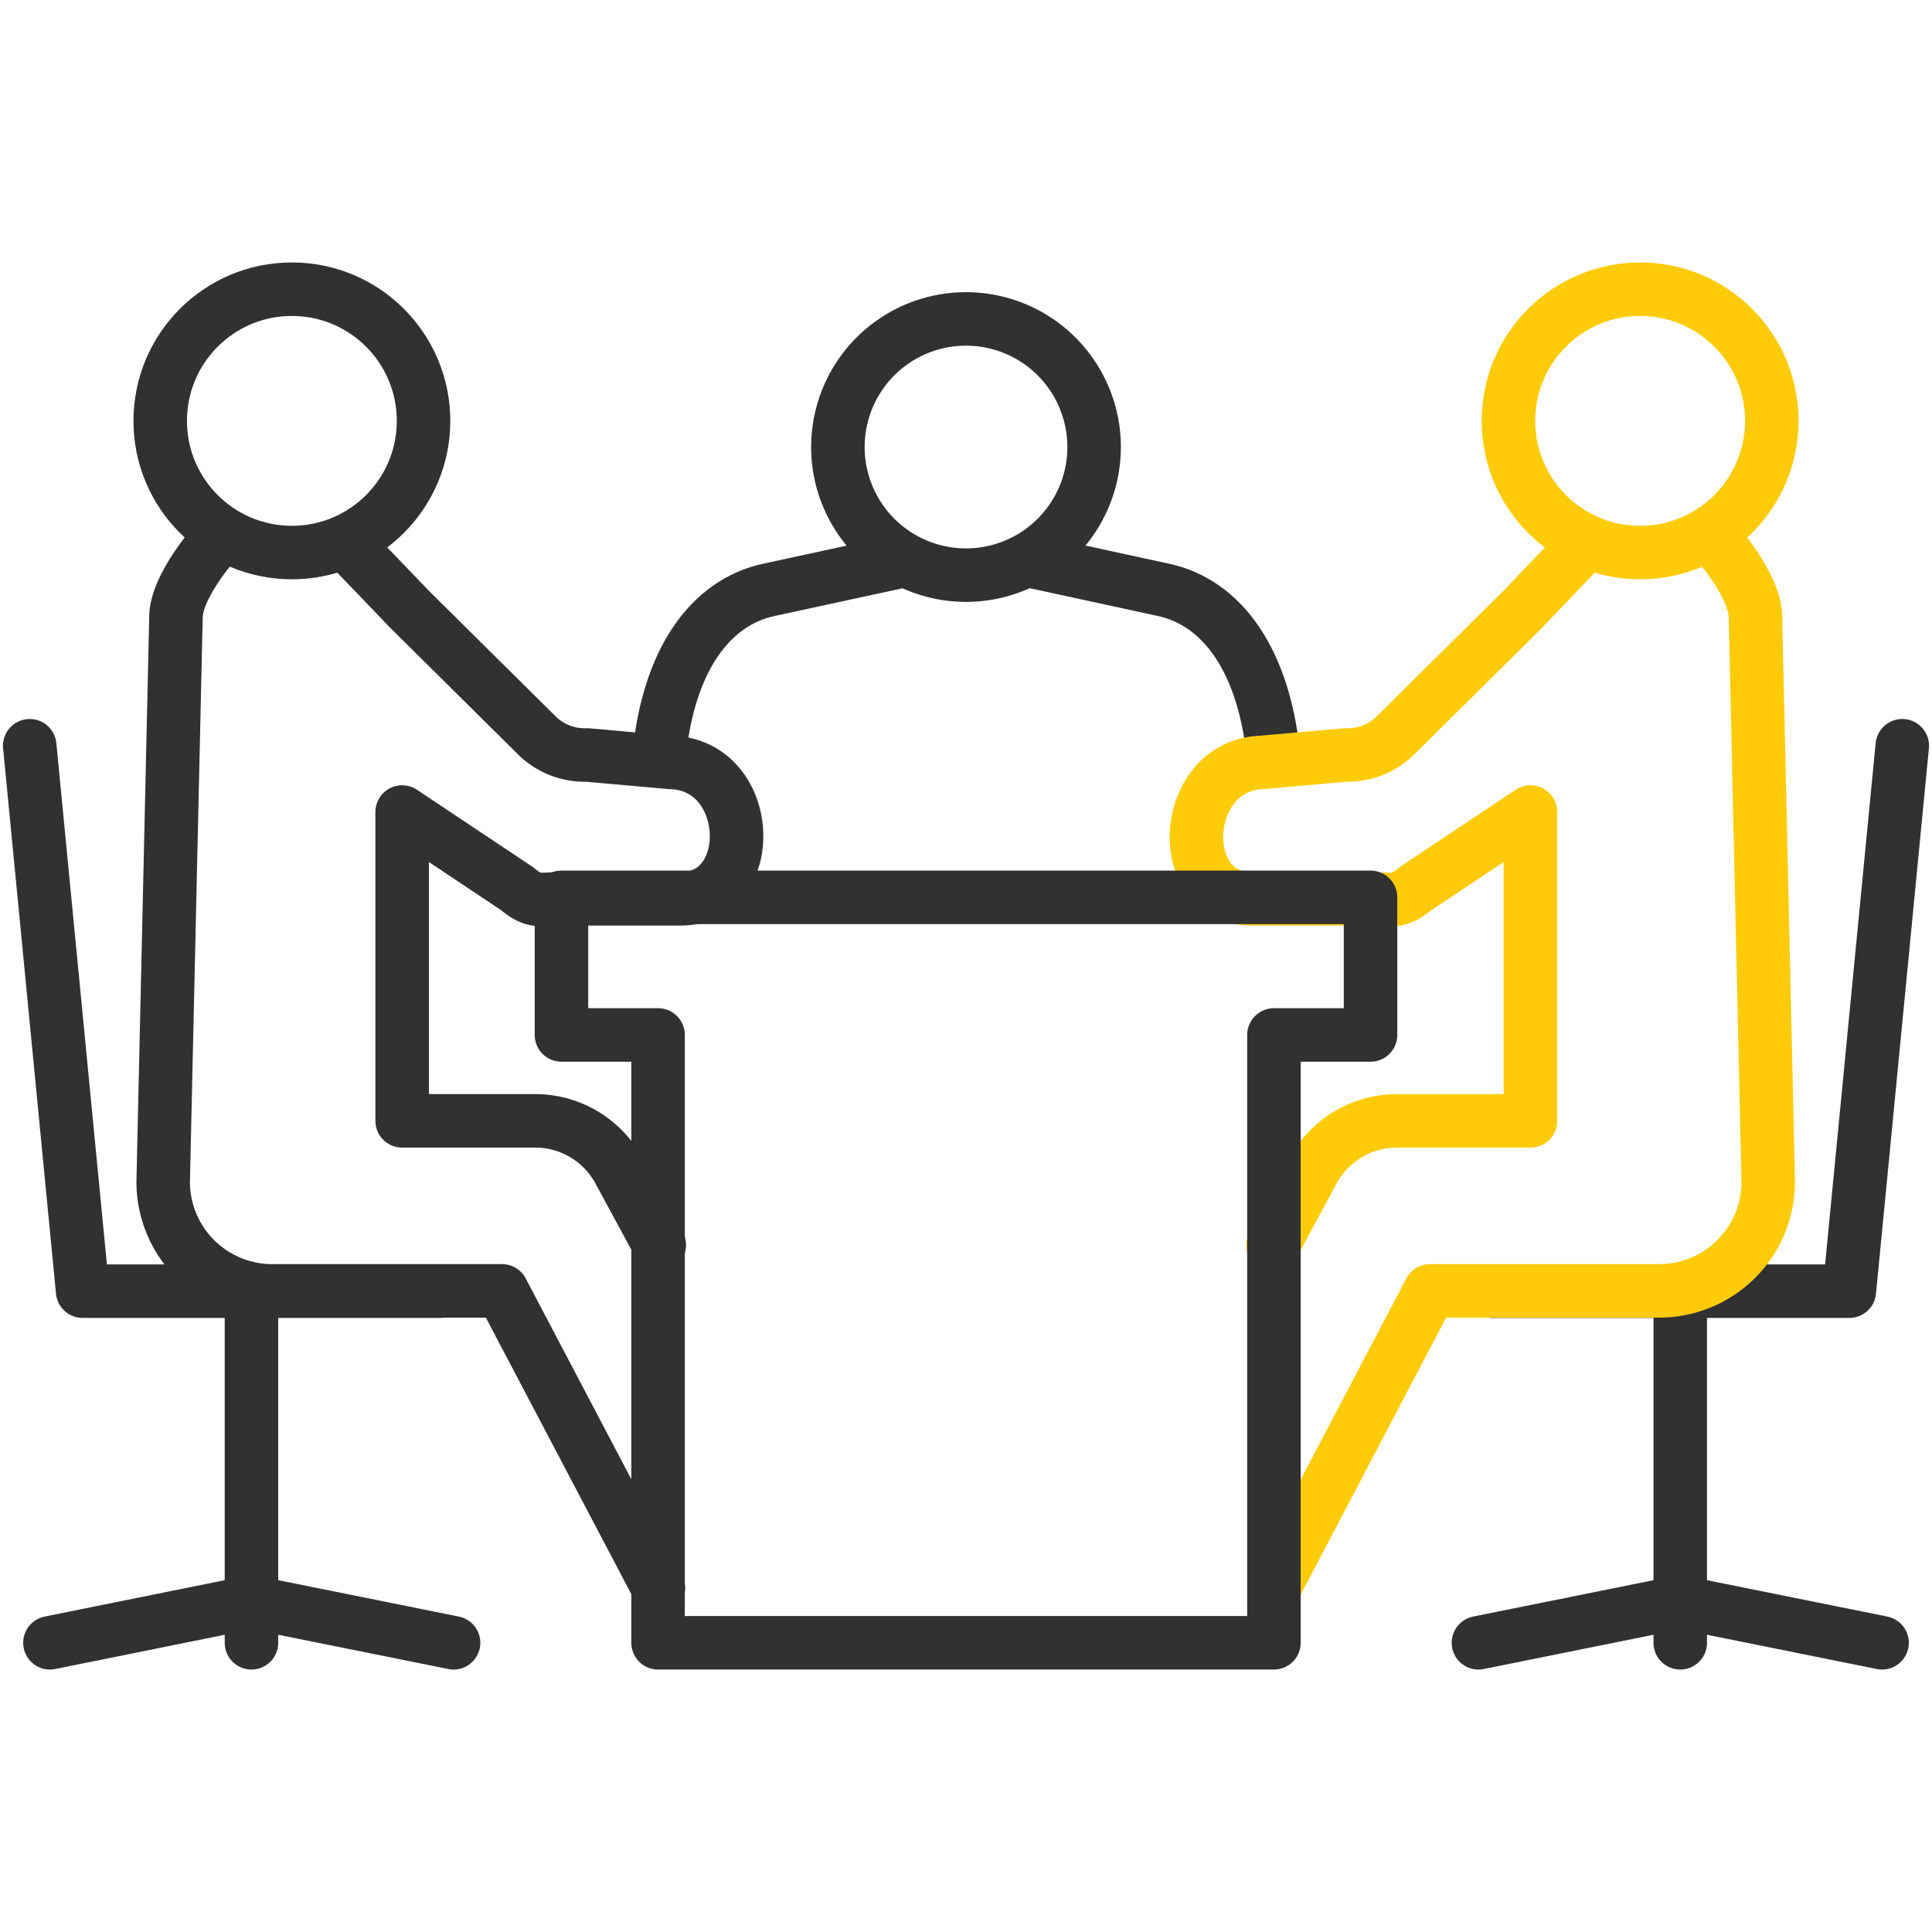
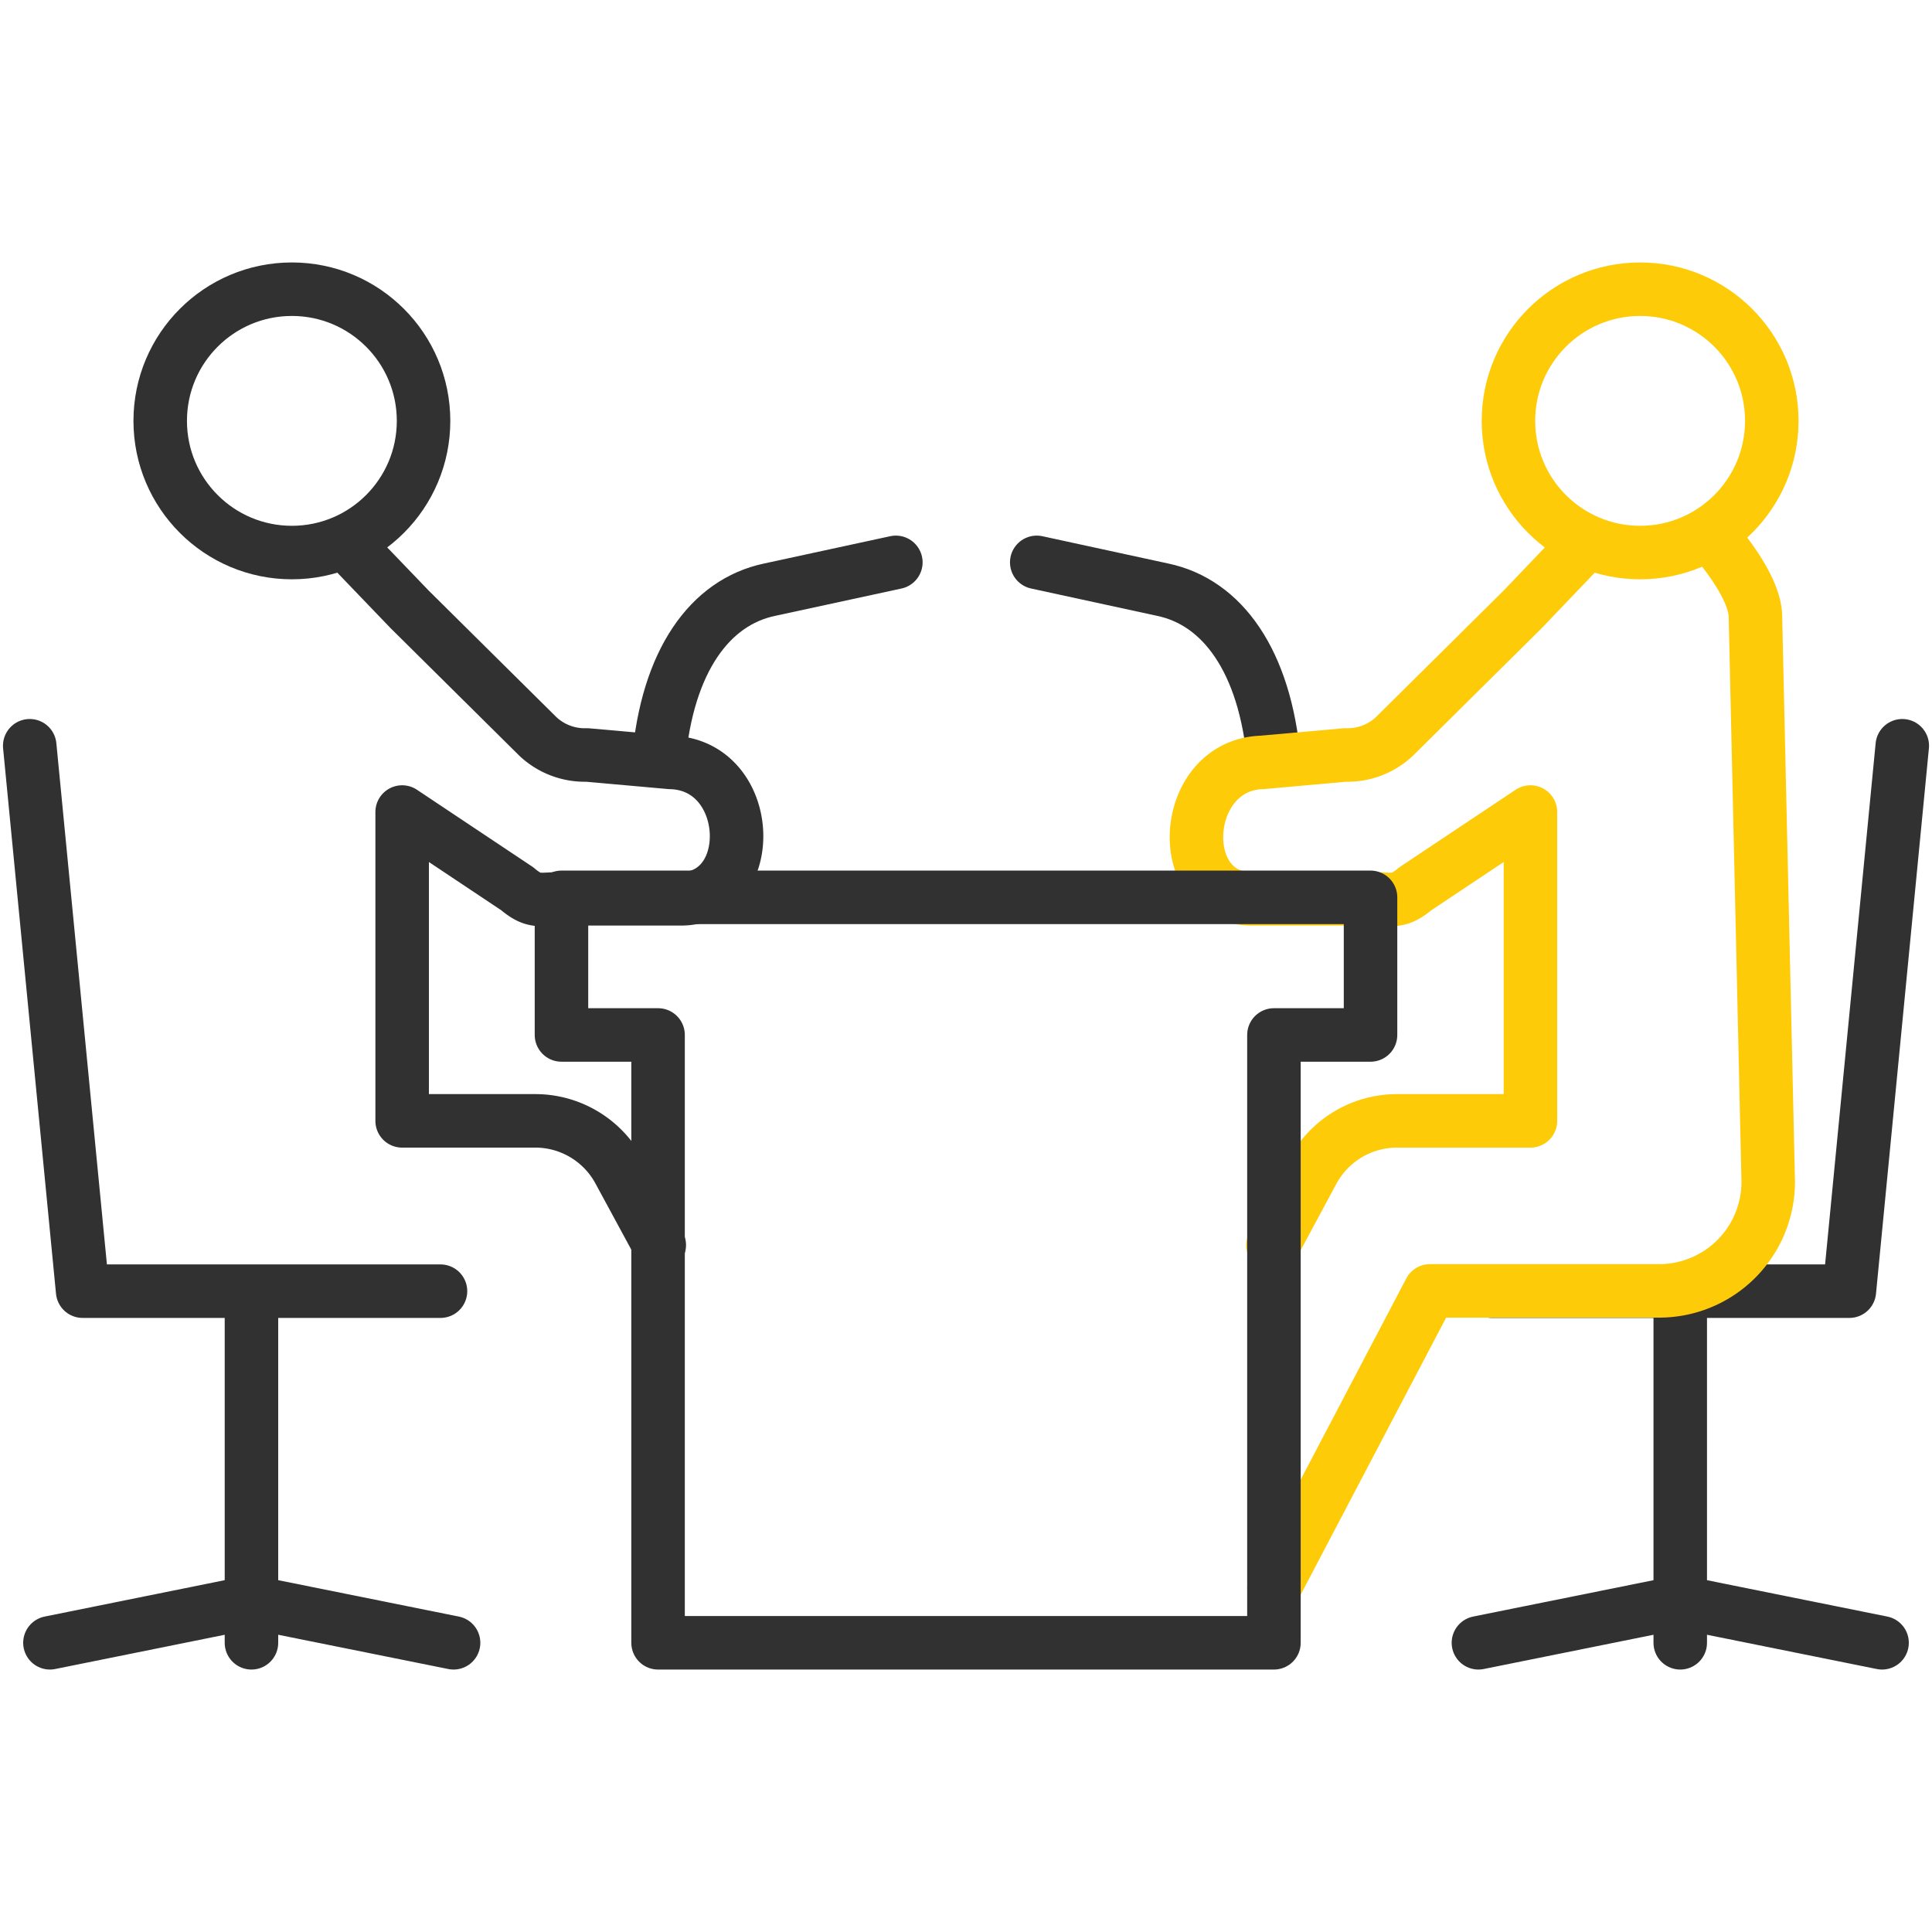
<svg xmlns="http://www.w3.org/2000/svg" id="Layer_1" data-name="Layer 1" width="65" height="65" viewBox="0 0 65 65">
  <defs>
    <style>.cls-1,.cls-2,.cls-3{fill:none;}.cls-2{stroke:#313131;}.cls-2,.cls-3{stroke-linecap:round;stroke-linejoin:round;stroke-width:1.8px;}.cls-3{stroke:#fecb09;}</style>
  </defs>
-   <rect class="cls-1" width="65" height="65" />
  <polyline class="cls-2" points="50.18 43.44 62.22 43.44 64 25.09" />
  <polyline class="cls-2" points="56.53 43.74 56.53 53.9 49.74 55.27" />
  <polyline class="cls-2" points="63.32 55.27 56.53 53.9 56.53 55.27" />
-   <path class="cls-2" d="M22.15,53.43l-5.26-10H9.16a3.67,3.67,0,0,1-3.67-3.66l.43-19c0-1.06,1.36-2.57,1.36-2.57" />
  <path class="cls-2" d="M11.61,18.24l2.17,2.26,4.32,4.28a2.3,2.3,0,0,0,1.65.62l2.8.25c2.82.06,3,4.59.35,4.59h-4c-.75,0-.92.15-1.5-.34l-3.87-2.58V37.71H18a3.2,3.2,0,0,1,2.82,1.67l1.36,2.51" />
  <polyline class="cls-2" points="14.82 43.44 2.78 43.44 1 25.09" />
  <polyline class="cls-2" points="8.46 43.74 8.46 53.9 15.26 55.27" />
  <polyline class="cls-2" points="1.68 55.27 8.46 53.9 8.46 55.27" />
-   <path class="cls-2" d="M32.5,19.35A4.31,4.31,0,1,1,36.81,15,4.31,4.31,0,0,1,32.5,19.35Z" />
+   <path class="cls-2" d="M32.5,19.35Z" />
  <path class="cls-2" d="M30.14,18.92l-4.25.92c-2,.42-3.44,2.39-3.73,5.74" />
  <circle class="cls-2" cx="9.82" cy="14.16" r="4.43" />
  <path class="cls-2" d="M34.88,18.92l4.24.92c2,.42,3.44,2.39,3.74,5.74" />
  <path class="cls-3" d="M42.86,53.43l5.25-10h7.71a3.67,3.67,0,0,0,3.67-3.67l-.43-19c0-1.06-1.36-2.58-1.36-2.58" />
  <path class="cls-3" d="M53.39,18.24,51.23,20.5l-4.32,4.28a2.3,2.3,0,0,1-1.65.62l-2.8.25c-2.75.09-3,4.59-.35,4.59h4c.75,0,.92.15,1.51-.34l3.87-2.58V37.71H47a3.22,3.22,0,0,0-2.82,1.67l-1.35,2.51" />
  <circle class="cls-3" cx="55.18" cy="14.16" r="4.43" />
  <polygon class="cls-2" points="42.31 30.19 18.89 30.19 18.89 34.82 22.14 34.82 22.14 55.27 42.86 55.27 42.86 34.82 46.11 34.82 46.11 30.19 42.31 30.19" />
</svg>